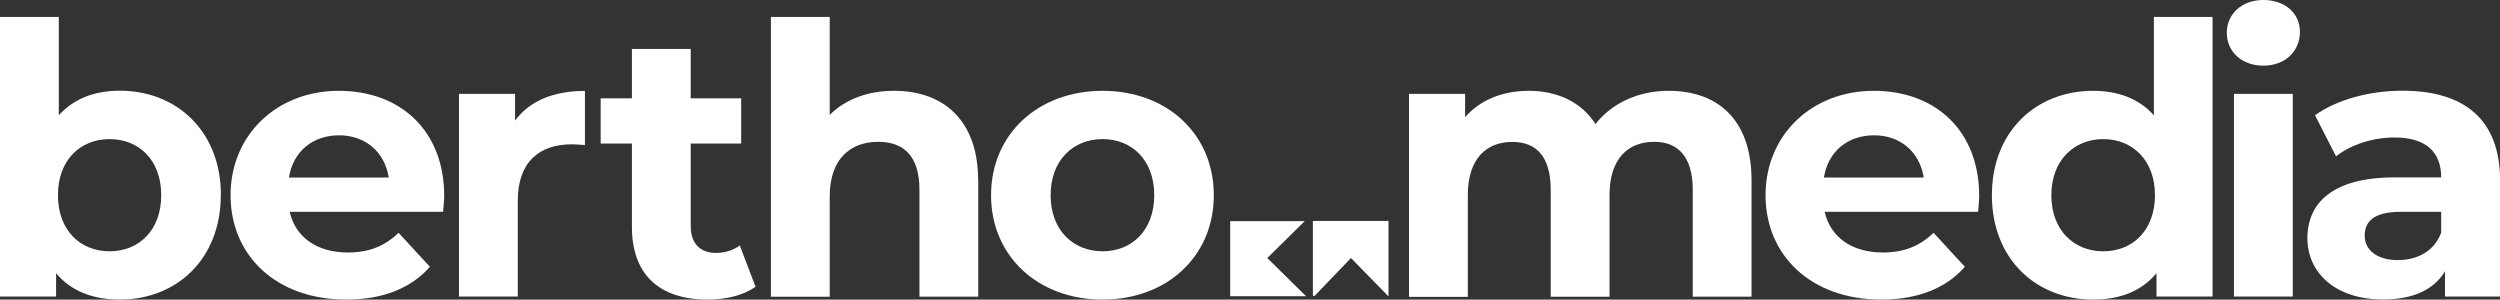
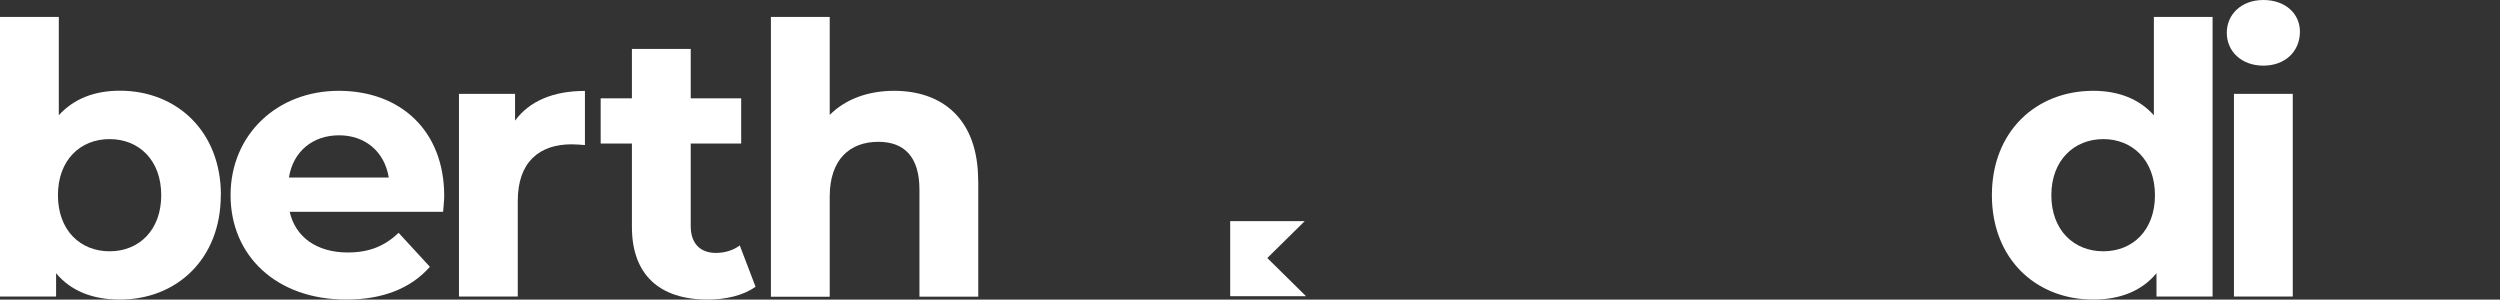
<svg xmlns="http://www.w3.org/2000/svg" id="Ebene_2" data-name="Ebene 2" viewBox="0 0 230.41 27.61">
  <rect x="0" y="0" width="230.41" height="27.61" fill="#333333" stroke="none" />
  <defs>
    <style>      .cls-1 {        fill: #fff;        stroke-width: 0px;      }    </style>
  </defs>
  <g id="Ebene_1-2" data-name="Ebene 1">
    <g>
      <g>
        <g>
          <path class="cls-1" d="m20.35,17.99c0,5.87-4.06,9.62-9.31,9.62-2.5,0-4.52-.8-5.87-2.43v2.15H0V1.56h5.42v9.06c1.39-1.53,3.3-2.26,5.63-2.26,5.24,0,9.31,3.75,9.31,9.62Zm-5.49,0c0-3.23-2.05-5.17-4.76-5.17s-4.76,1.94-4.76,5.17,2.05,5.17,4.76,5.17,4.76-1.94,4.76-5.17Z" />
          <path class="cls-1" d="m40.83,19.52h-14.13c.52,2.33,2.5,3.75,5.35,3.75,1.98,0,3.4-.59,4.69-1.81l2.88,3.13c-1.74,1.98-4.34,3.02-7.71,3.02-6.46,0-10.66-4.06-10.66-9.62s4.27-9.62,9.97-9.62,9.72,3.68,9.72,9.69c0,.42-.07,1.01-.1,1.46Zm-14.2-3.16h9.2c-.38-2.36-2.15-3.89-4.58-3.89s-4.24,1.49-4.62,3.89Z" />
          <path class="cls-1" d="m53.91,8.37v5c-.45-.03-.8-.07-1.22-.07-2.99,0-4.97,1.63-4.97,5.21v8.82h-5.42V8.65h5.17v2.47c1.32-1.81,3.54-2.74,6.42-2.74Z" />
          <path class="cls-1" d="m69.63,26.43c-1.11.8-2.74,1.18-4.41,1.18-4.41,0-6.98-2.26-6.98-6.7v-7.68h-2.88v-4.17h2.88v-4.55h5.42v4.55h4.65v4.17h-4.65v7.61c0,1.6.87,2.47,2.33,2.47.8,0,1.6-.24,2.19-.69l1.46,3.82Z" />
          <path class="cls-1" d="m90.16,16.64v10.7h-5.42v-9.86c0-3.02-1.39-4.41-3.79-4.41-2.6,0-4.48,1.6-4.48,5.04v9.24h-5.42V1.56h5.42v9.03c1.46-1.46,3.54-2.22,5.94-2.22,4.41,0,7.74,2.57,7.74,8.27Z" />
-           <path class="cls-1" d="m91.34,17.99c0-5.63,4.34-9.62,10.28-9.62s10.25,3.99,10.25,9.62-4.31,9.62-10.25,9.62-10.28-3.99-10.28-9.62Zm15.04,0c0-3.23-2.05-5.17-4.76-5.17s-4.79,1.94-4.79,5.17,2.08,5.17,4.79,5.17,4.76-1.94,4.76-5.17Z" />
        </g>
        <g>
-           <path class="cls-1" d="m161.43,16.64v10.7h-5.42v-9.86c0-3.02-1.35-4.41-3.54-4.41-2.43,0-4.13,1.56-4.13,4.9v9.38h-5.42v-9.86c0-3.02-1.29-4.41-3.54-4.41-2.4,0-4.1,1.56-4.1,4.9v9.38h-5.42V8.65h5.17v2.15c1.39-1.6,3.47-2.43,5.87-2.43,2.6,0,4.83,1.01,6.15,3.06,1.49-1.91,3.92-3.06,6.74-3.06,4.45,0,7.64,2.57,7.64,8.27Z" />
-           <path class="cls-1" d="m182.3,19.52h-14.13c.52,2.33,2.5,3.75,5.35,3.75,1.98,0,3.4-.59,4.69-1.81l2.88,3.13c-1.74,1.98-4.34,3.02-7.71,3.02-6.46,0-10.66-4.06-10.66-9.62s4.27-9.62,9.97-9.62,9.72,3.68,9.72,9.69c0,.42-.07,1.01-.1,1.46Zm-14.2-3.16h9.2c-.38-2.36-2.15-3.89-4.58-3.89s-4.24,1.49-4.62,3.89Z" />
          <path class="cls-1" d="m203.92,1.56v25.77h-5.17v-2.15c-1.35,1.63-3.33,2.43-5.83,2.43-5.28,0-9.34-3.75-9.34-9.62s4.06-9.62,9.34-9.62c2.29,0,4.24.73,5.59,2.26V1.56h5.42Zm-5.31,16.43c0-3.23-2.08-5.17-4.76-5.17s-4.79,1.94-4.79,5.17,2.08,5.17,4.79,5.17,4.76-1.94,4.76-5.17Z" />
          <path class="cls-1" d="m205.23,3.02c0-1.7,1.35-3.02,3.37-3.02s3.37,1.25,3.37,2.92c0,1.81-1.35,3.13-3.37,3.13s-3.37-1.32-3.37-3.02Zm.66,5.63h5.42v18.68h-5.42V8.65Z" />
-           <path class="cls-1" d="m230.41,16.67v10.66h-5.07v-2.33c-1.01,1.7-2.95,2.6-5.7,2.6-4.38,0-6.98-2.43-6.98-5.66s2.33-5.59,8.02-5.59h4.31c0-2.33-1.39-3.68-4.31-3.68-1.98,0-4.03.66-5.38,1.74l-1.94-3.79c2.05-1.46,5.07-2.26,8.06-2.26,5.7,0,9,2.64,9,8.3Zm-5.42,4.76v-1.91h-3.72c-2.54,0-3.33.94-3.33,2.19,0,1.35,1.15,2.26,3.06,2.26,1.81,0,3.37-.83,3.99-2.54Z" />
        </g>
      </g>
      <g>
-         <path class="cls-1" d="m121,20.37v6.85s.08.06.12.09c1.11-1.15,2.22-2.3,3.39-3.53,1.18,1.21,2.29,2.34,3.46,3.54v-6.96h-6.97Z" />
        <path class="cls-1" d="m120.25,20.38h-6.87v6.92h6.99c-1.21-1.19-2.35-2.32-3.57-3.52,1.19-1.17,2.31-2.28,3.45-3.4Z" />
      </g>
    </g>
  </g>
</svg>